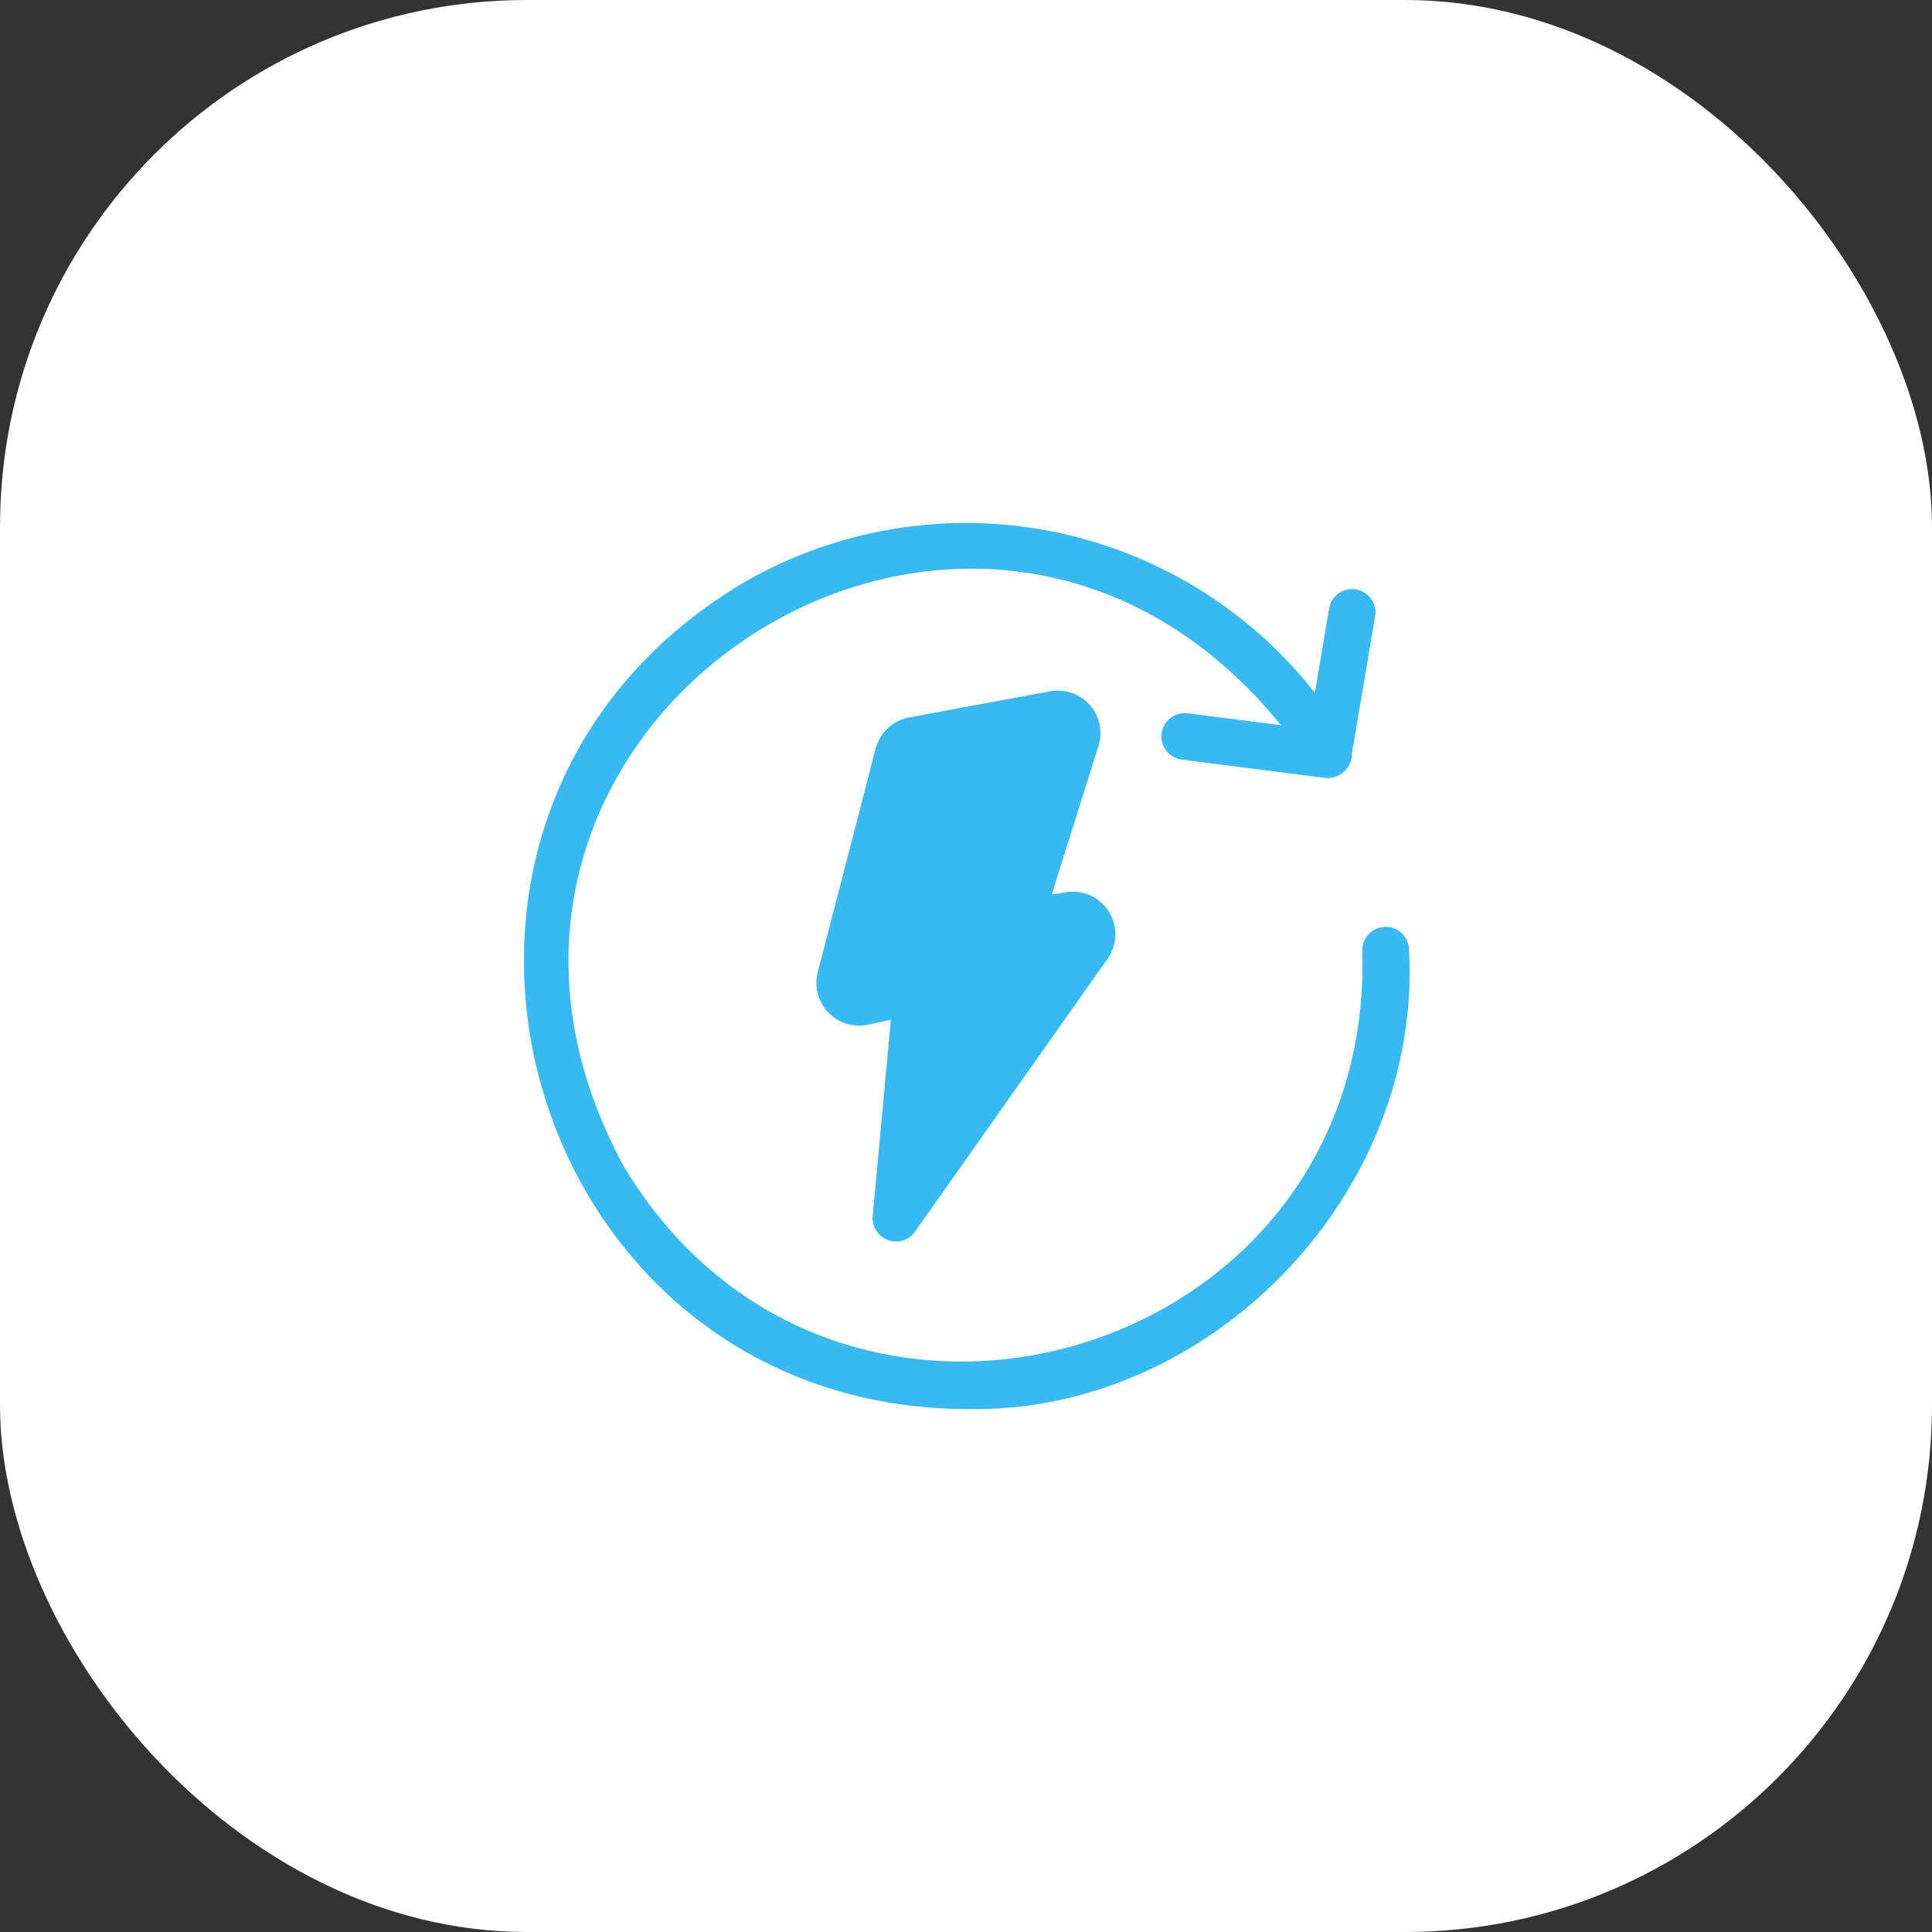
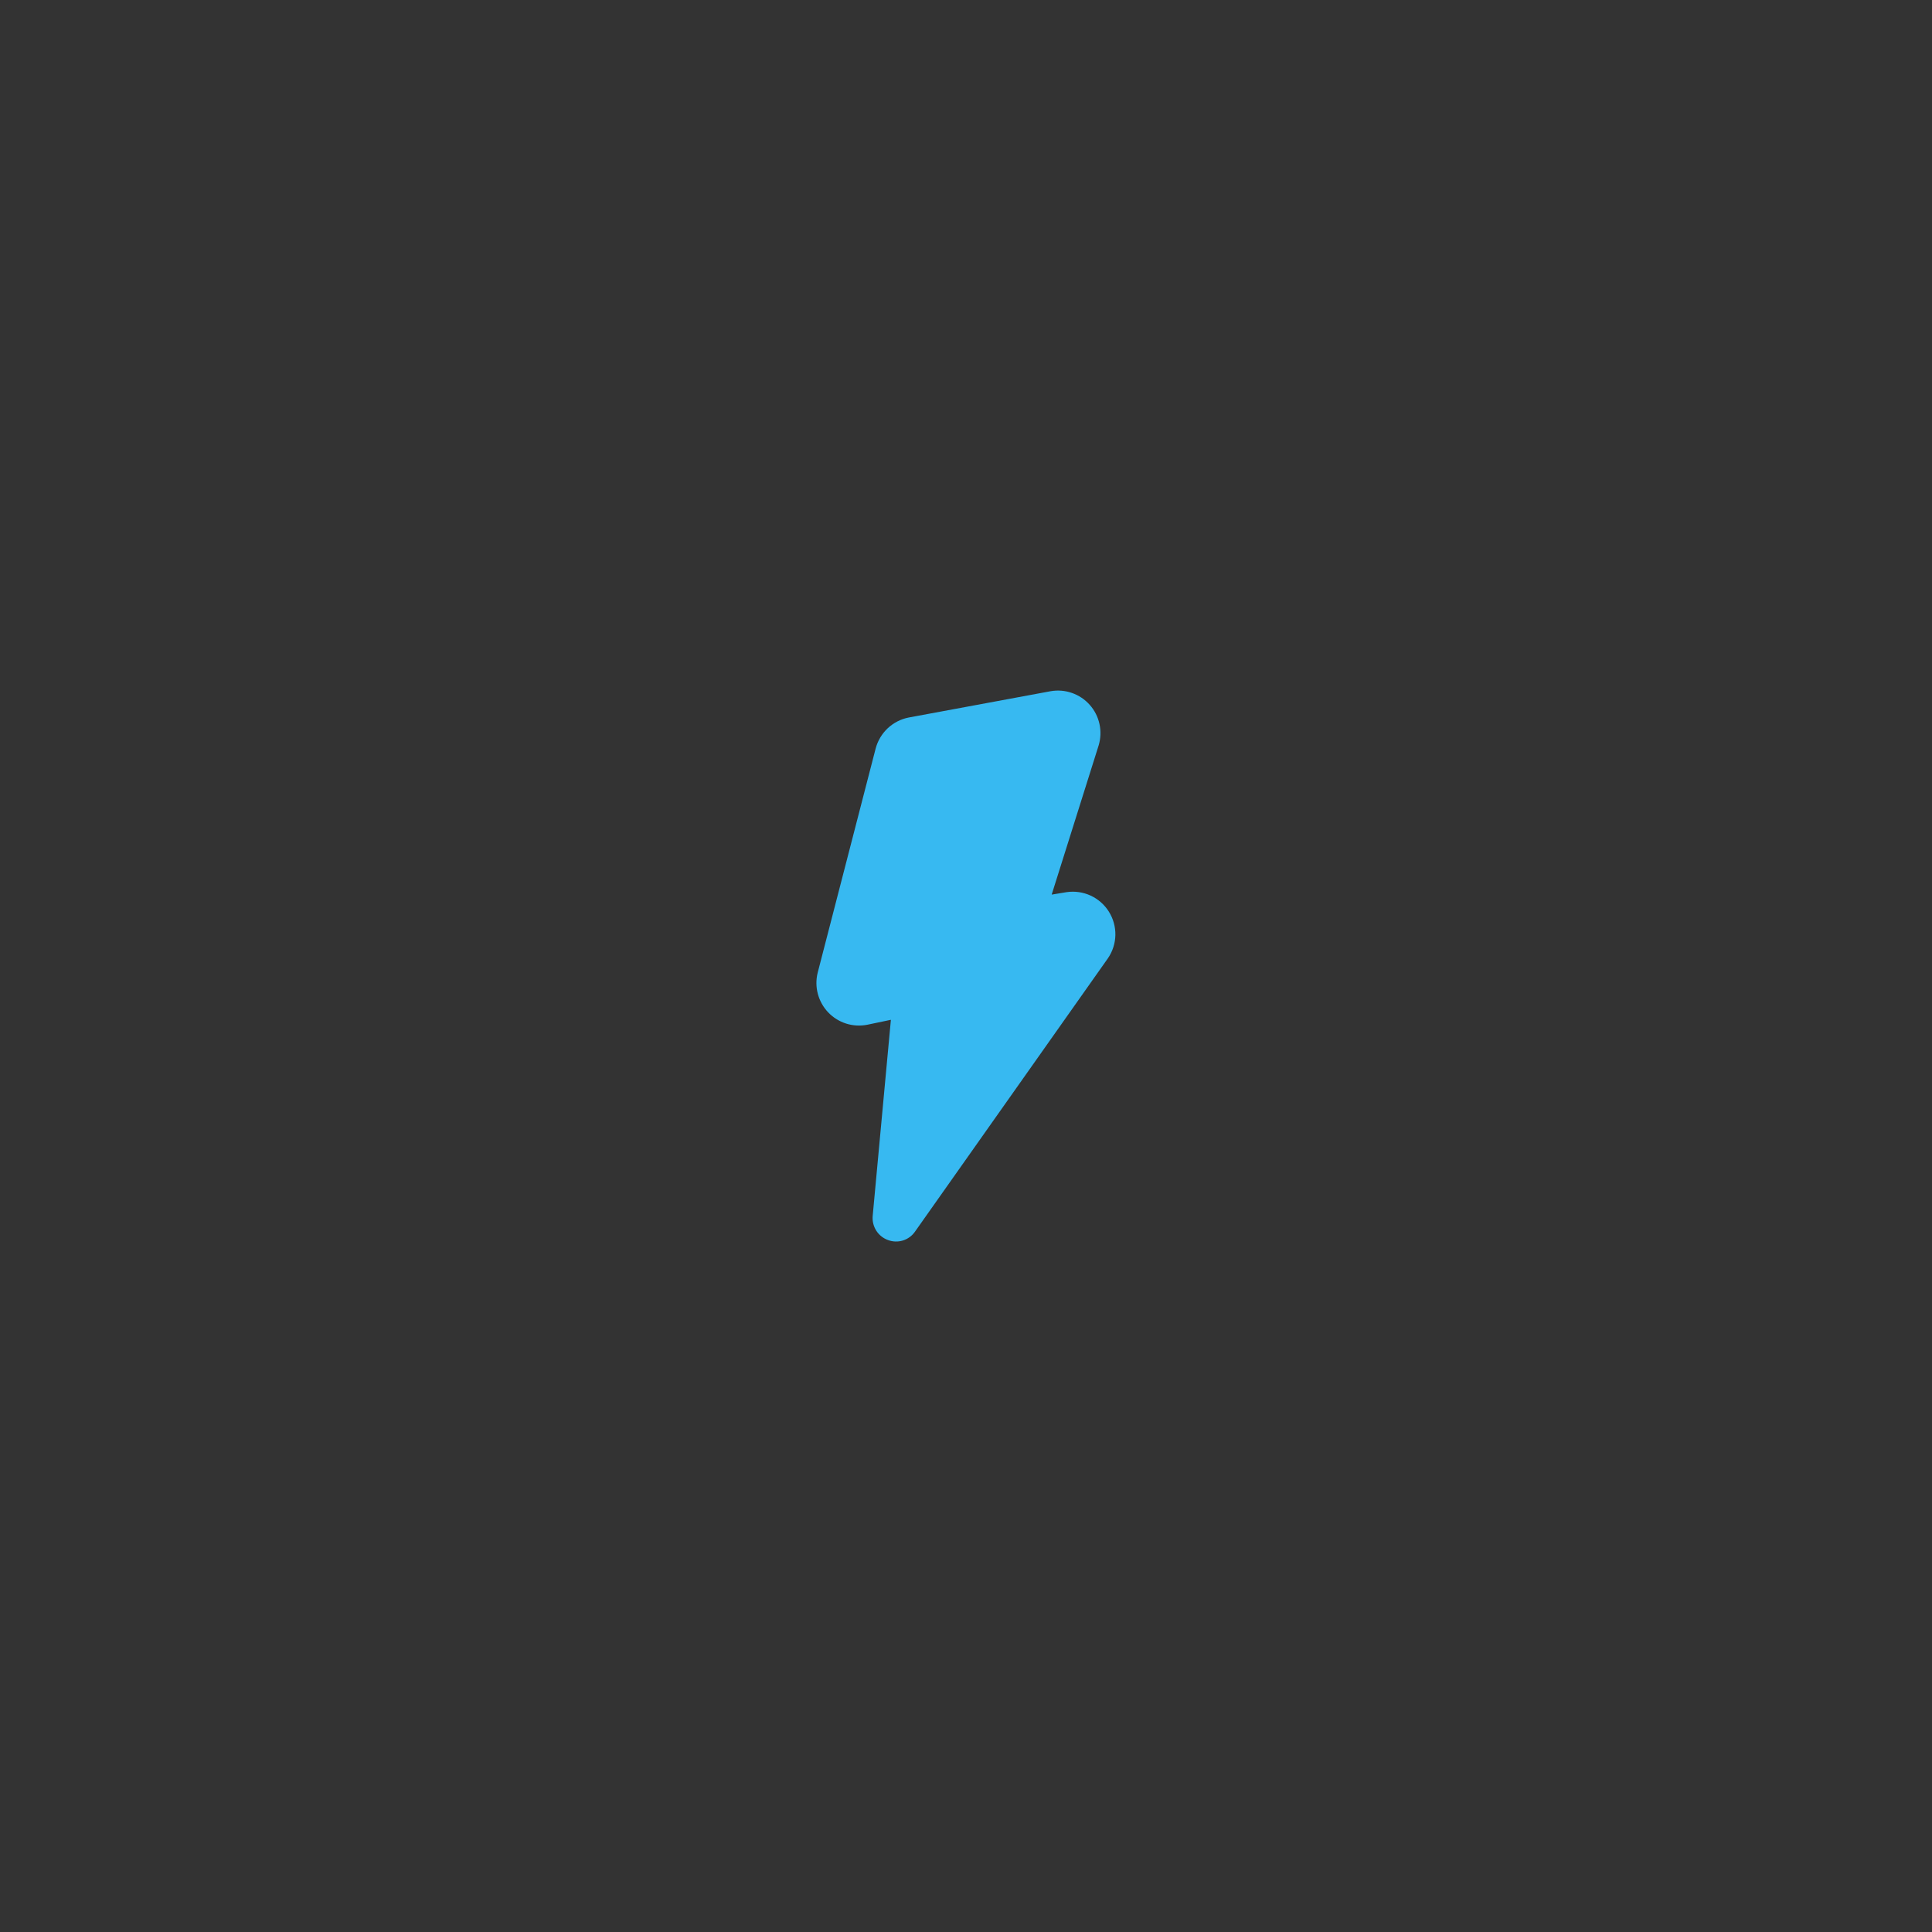
<svg xmlns="http://www.w3.org/2000/svg" width="66" height="66" viewBox="0 0 66 66" fill="none">
  <rect x="0" y="0" width="66" height="66" fill="#333333" stroke="none" />
-   <rect width="66" height="66" rx="18" fill="white" />
-   <path d="M48.132 32.415C48.121 32.206 48.028 32.01 47.874 31.869C47.719 31.728 47.515 31.654 47.306 31.662C47.097 31.67 46.9 31.759 46.756 31.912C46.613 32.064 46.535 32.266 46.54 32.475C46.948 46.523 28.515 51.9 21.299 39.827C13.222 24.905 33.139 11.69 43.761 24.775L40.565 24.367C40.356 24.343 40.147 24.403 39.983 24.532C39.818 24.661 39.71 24.85 39.684 25.058C39.657 25.266 39.714 25.476 39.841 25.642C39.968 25.809 40.155 25.919 40.363 25.948L45.267 26.574C45.382 26.587 45.5 26.575 45.611 26.539C45.722 26.503 45.824 26.444 45.91 26.366C45.997 26.288 46.066 26.192 46.112 26.085C46.159 25.978 46.183 25.863 46.182 25.746L46.978 21.043C47.01 20.836 46.959 20.625 46.837 20.455C46.714 20.285 46.53 20.171 46.324 20.136C46.117 20.101 45.905 20.148 45.734 20.268C45.562 20.388 45.445 20.571 45.407 20.776L44.918 23.666C42.659 20.789 39.437 18.825 35.844 18.137C32.252 17.449 28.532 18.083 25.37 19.922C12.053 27.883 17.722 48.073 33.026 48.137C41.338 48.3 48.621 40.792 48.132 32.415Z" fill="#37B9F1" />
  <path d="M30.333 42.361C30.497 42.423 30.677 42.429 30.845 42.377C31.013 42.325 31.158 42.218 31.258 42.074L37.85 32.734C38.009 32.501 38.097 32.226 38.103 31.944C38.108 31.661 38.031 31.383 37.881 31.144C37.731 30.904 37.515 30.714 37.258 30.595C37.002 30.477 36.717 30.436 36.437 30.477L35.927 30.561L37.532 25.462C37.603 25.224 37.613 24.973 37.559 24.73C37.506 24.488 37.392 24.264 37.227 24.079C37.062 23.893 36.853 23.753 36.619 23.672C36.385 23.59 36.134 23.57 35.89 23.613L31.045 24.511C30.775 24.563 30.526 24.691 30.326 24.878C30.126 25.067 29.983 25.307 29.913 25.573L27.932 33.234C27.874 33.471 27.876 33.718 27.939 33.954C28.002 34.19 28.123 34.406 28.291 34.583C28.459 34.76 28.669 34.891 28.902 34.966C29.134 35.04 29.382 35.054 29.621 35.008L30.434 34.838L29.812 41.542C29.797 41.717 29.84 41.892 29.934 42.04C30.028 42.188 30.168 42.301 30.333 42.361Z" fill="#37B9F1" />
</svg>